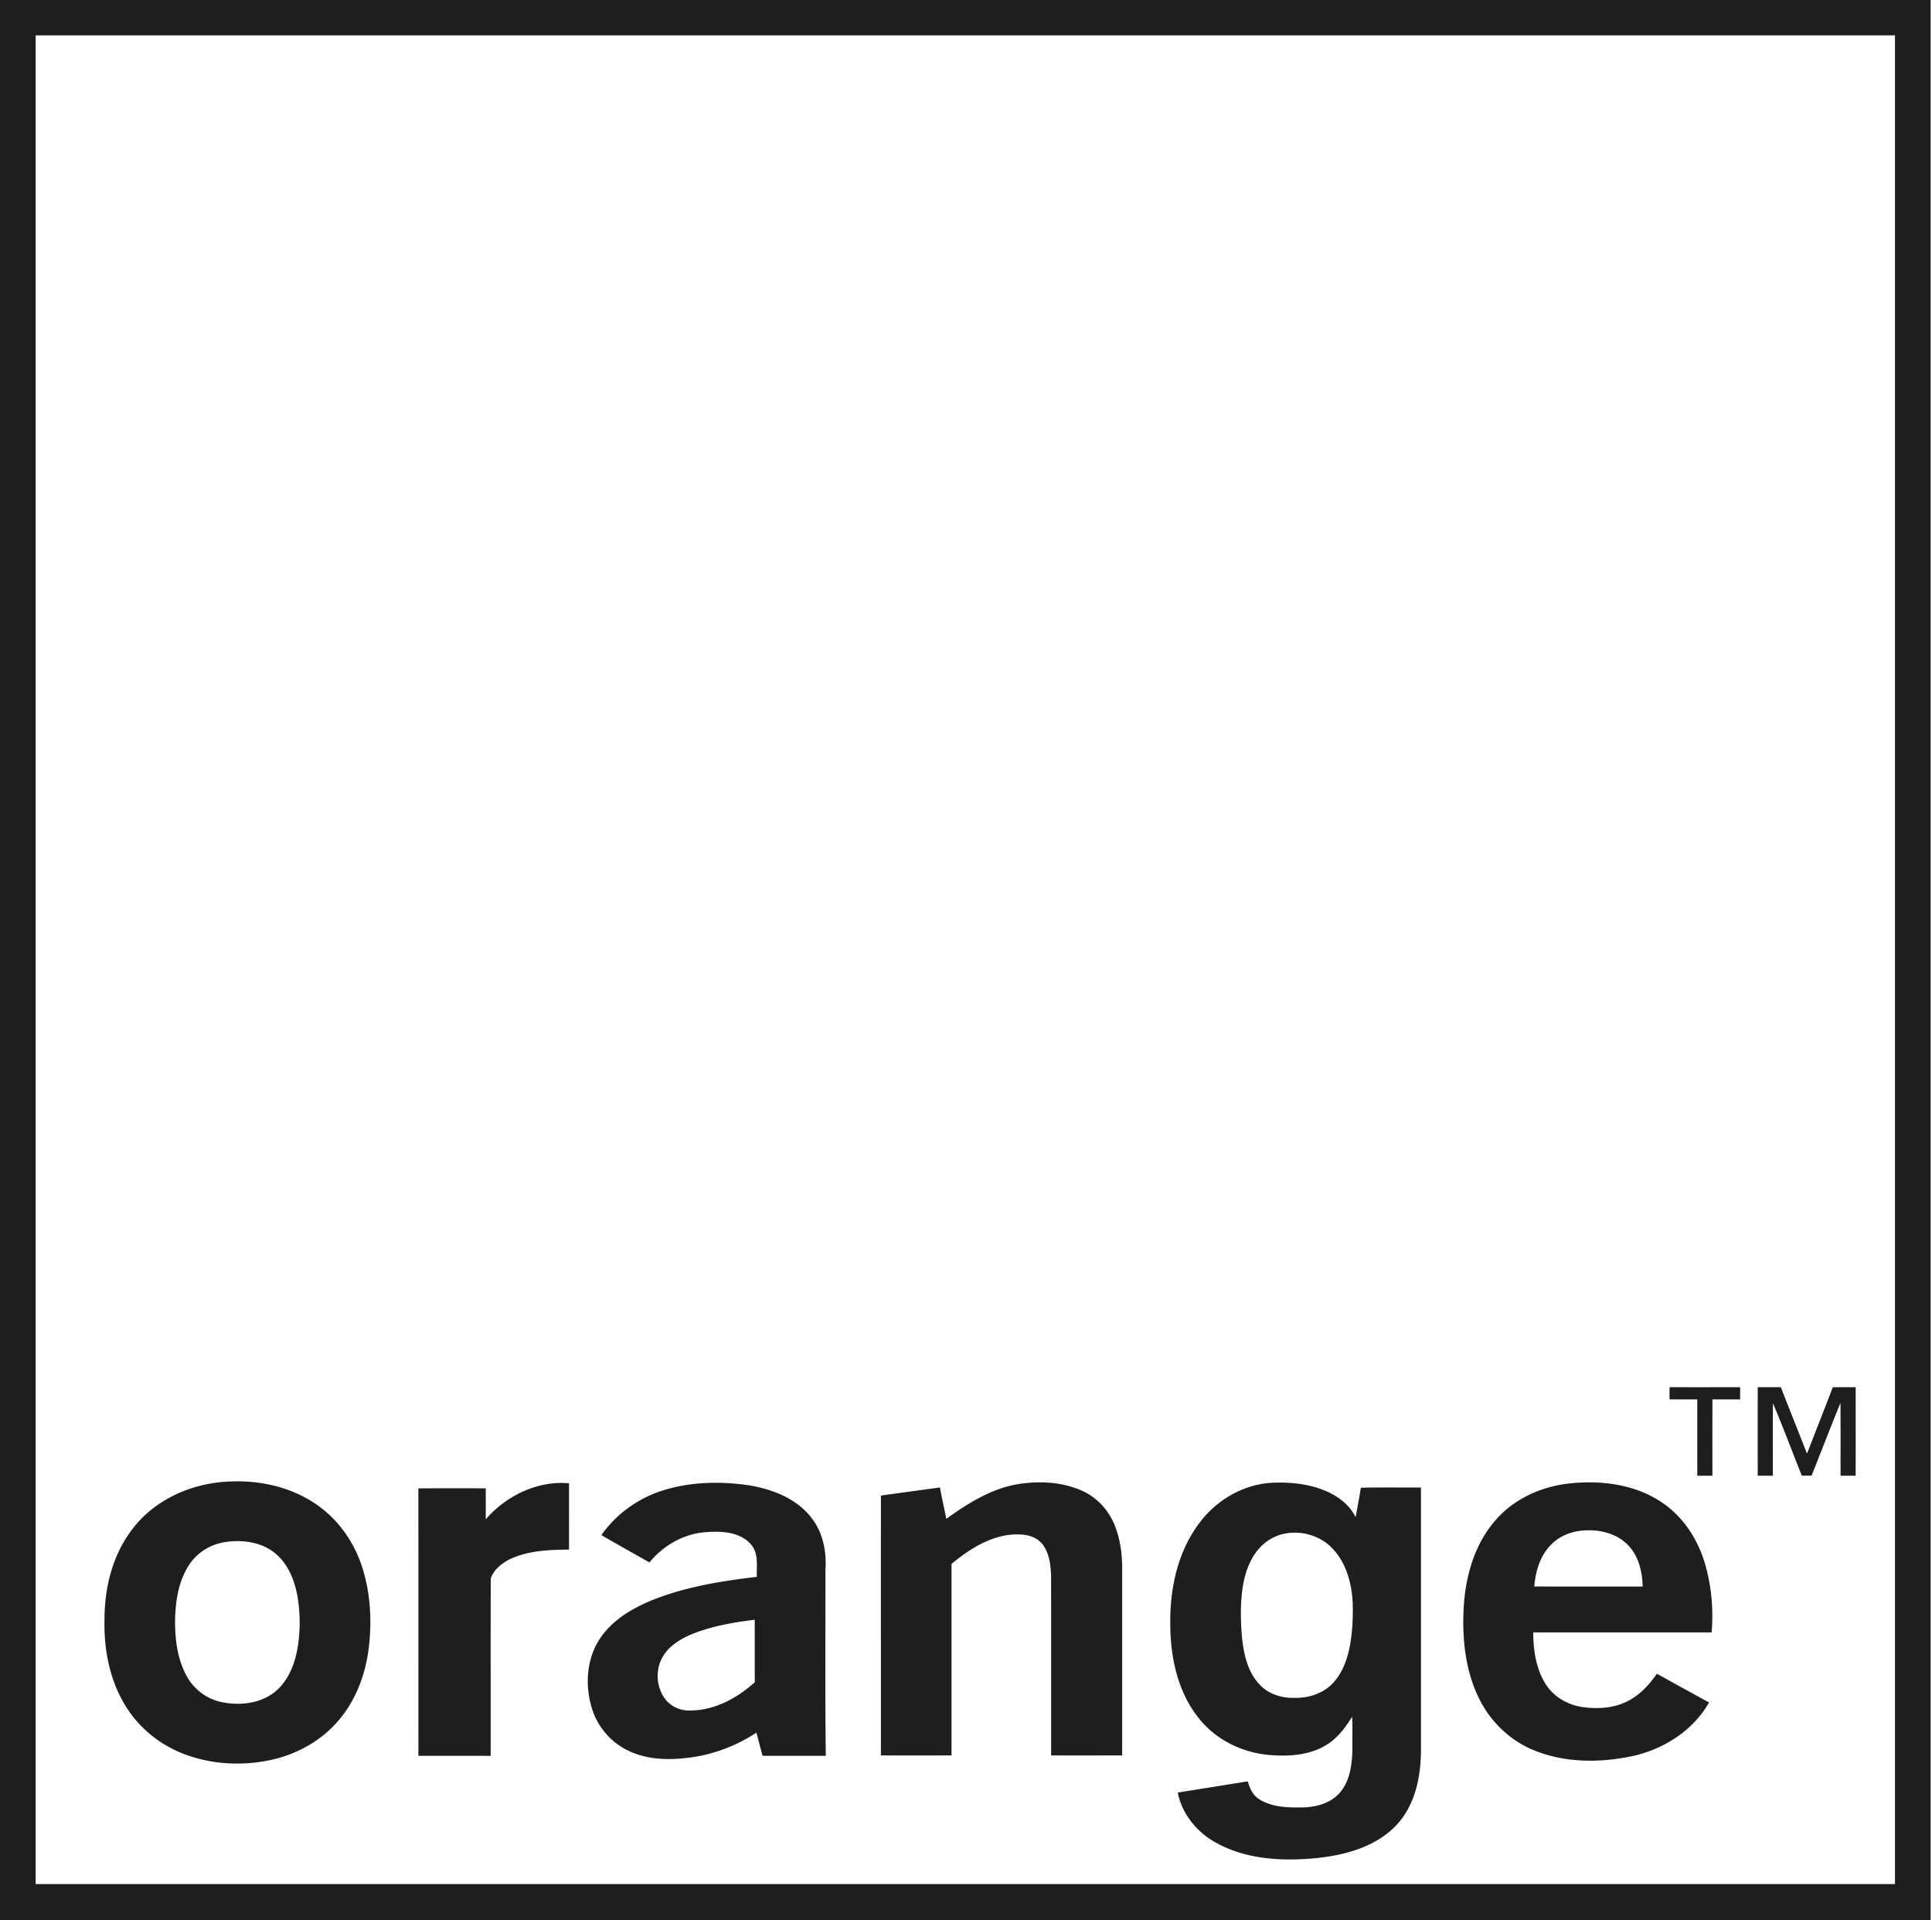
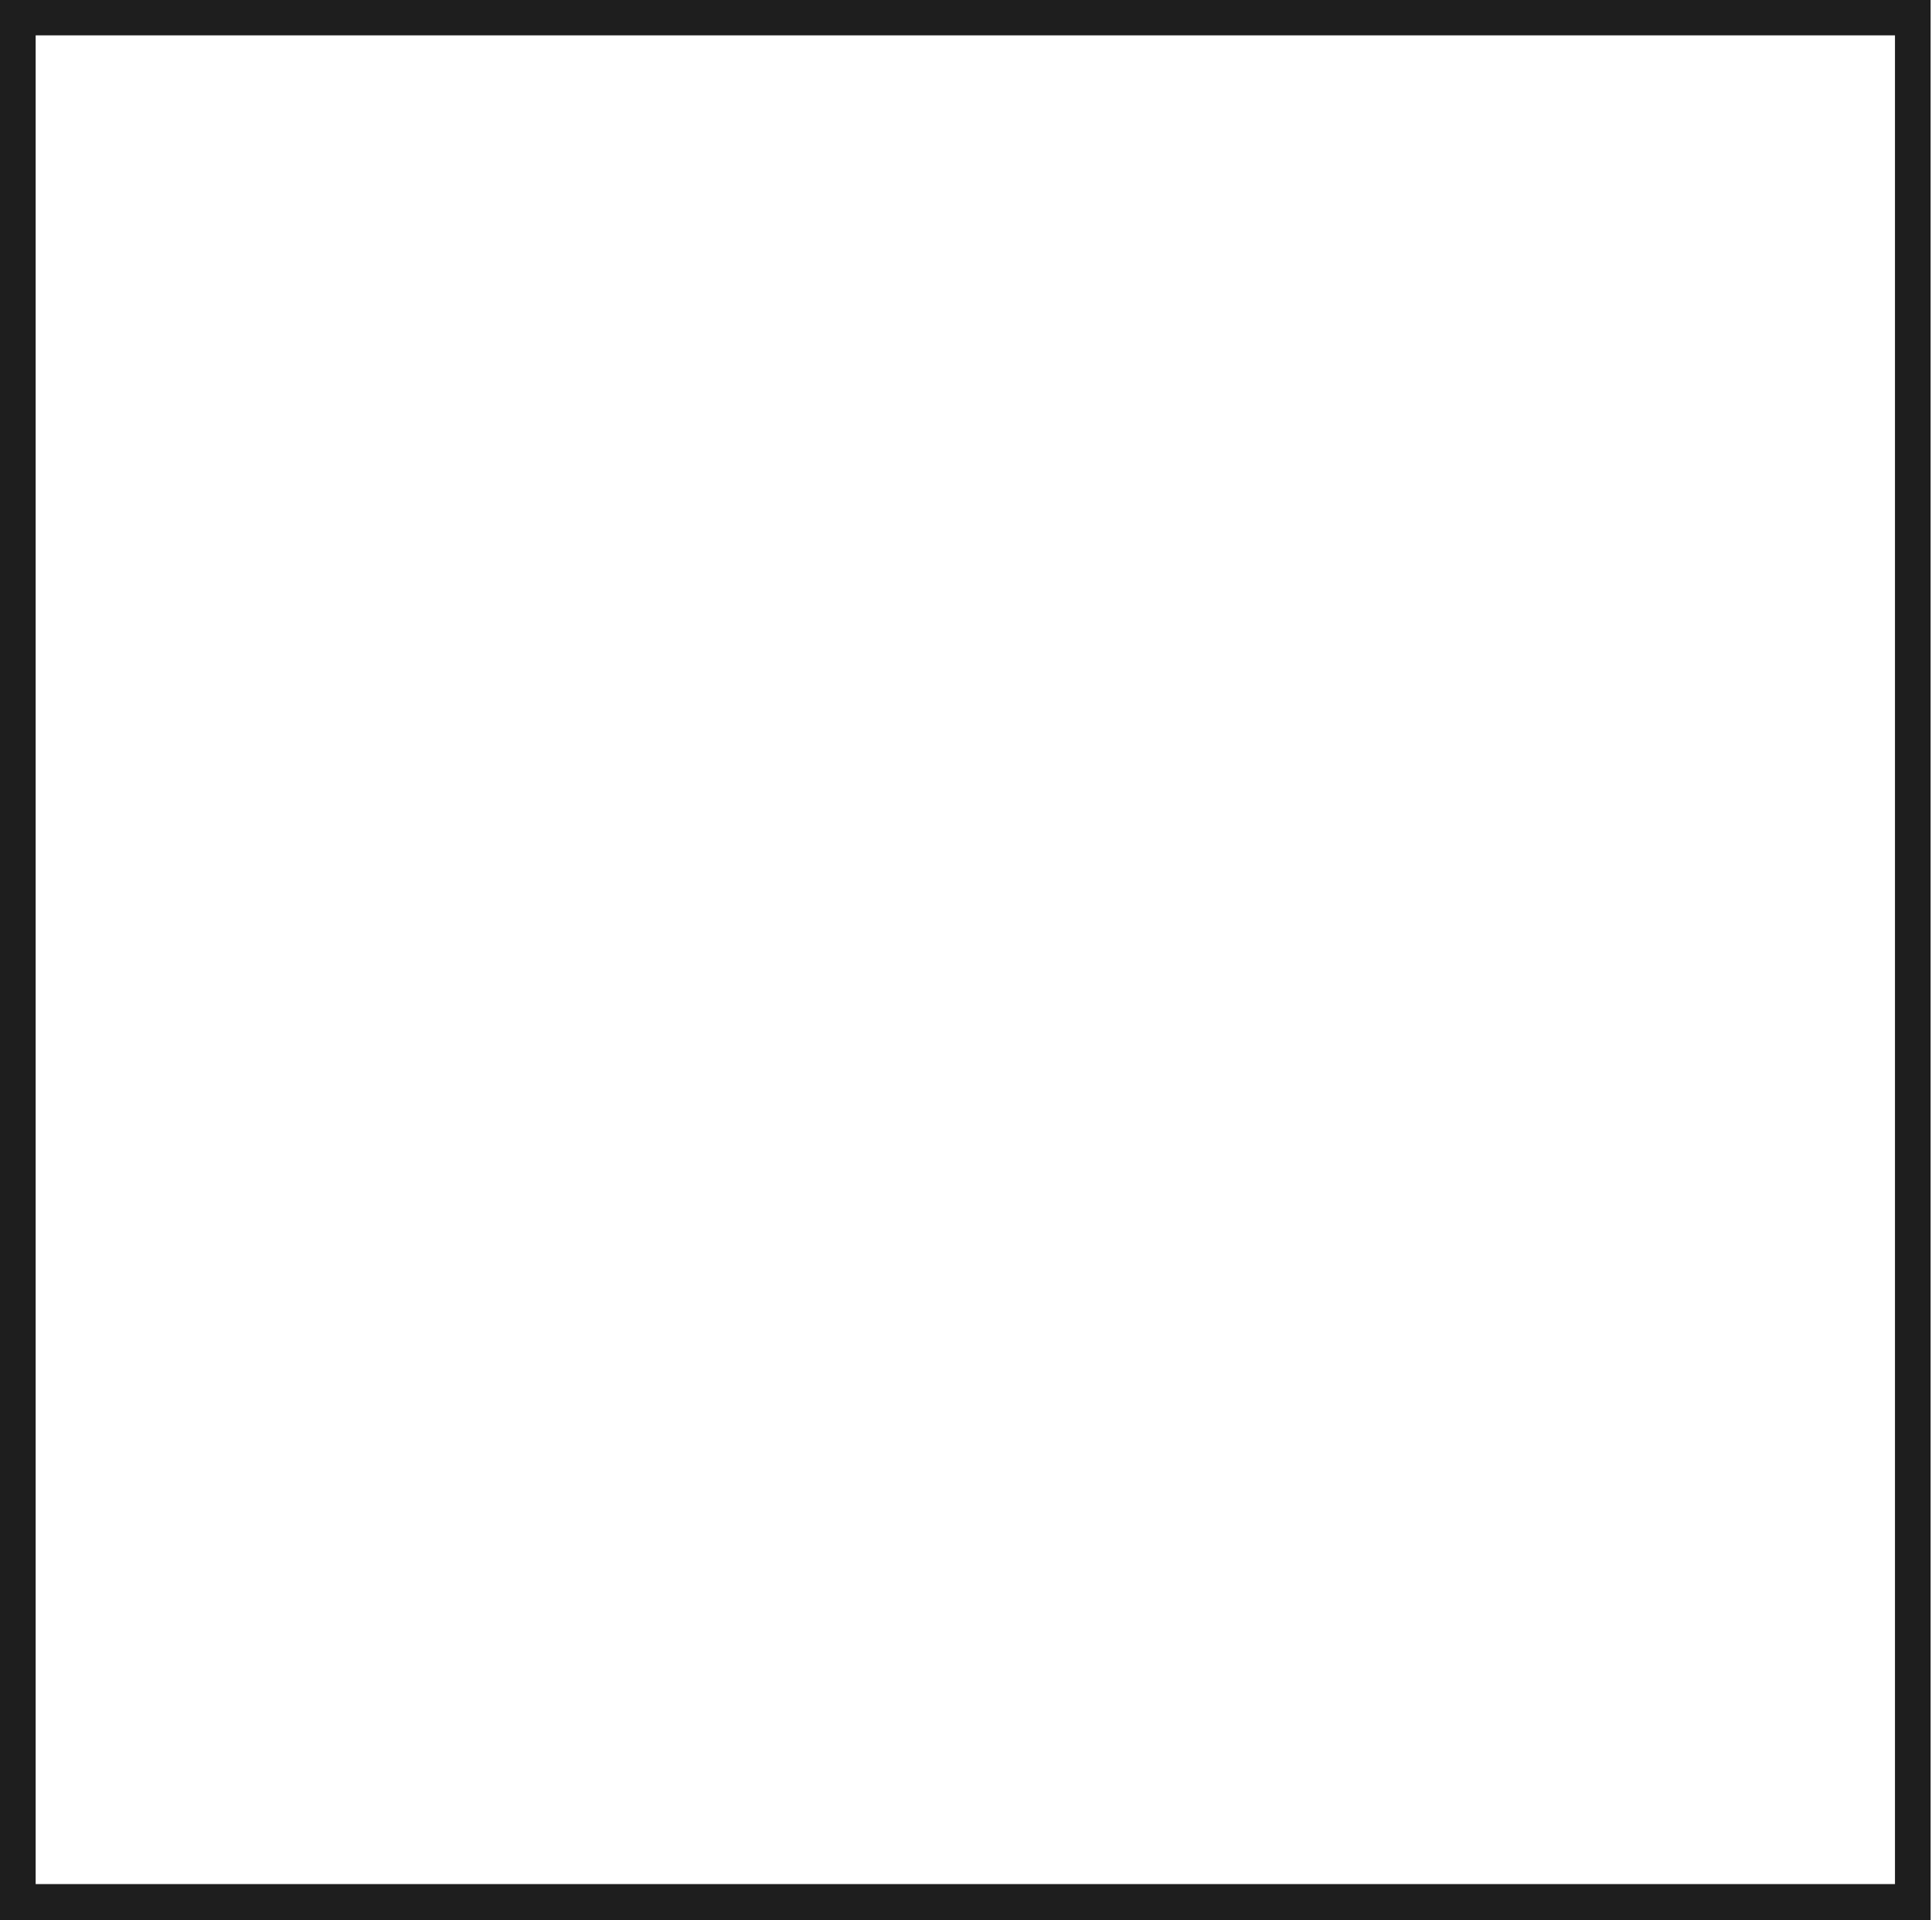
<svg xmlns="http://www.w3.org/2000/svg" viewBox="0 0 322 320" fill-rule="evenodd" clip-rule="evenodd" stroke-linecap="round" stroke-linejoin="round" stroke-miterlimit="1.5">
  <g transform="matrix(.849 0 0 .842 0 -.003)">
    <clipPath id="prefix__a">
      <path d="M0 0h379v380H0z" />
    </clipPath>
    <g clip-path="url(#prefix__a)">
      <path fill="none" stroke="#1E1E1E" stroke-width="14" d="M0 0h379v379.871H0z" />
      <path d="M378.551 0h.32v379.871H0v-.32c126.18-.004 252.367.004 378.547-.004.008-126.516 0-253.031.004-379.547z" fill="#1E1E1E" fill-rule="nonzero" />
-       <path d="M327.758 274.531c4.617.016 9.234 0 13.851.008-.004.805-.004 1.606 0 2.41-1.812-.004-3.632 0-5.445 0-.008 5.035-.004 10.071-.004 15.106-.988-.004-1.976-.004-2.965.004-.007-5.039.004-10.075-.007-15.11-1.809 0-3.625-.008-5.434.004a61.102 61.102 0 01.004-2.422zm17.305.004c1.503 0 3.015.004 4.527 0 1.703 4.387 3.437 8.762 5.14 13.149 1.692-4.379 3.395-8.754 5.063-13.141 1.496-.008 2.996-.012 4.496 0-.012 5.84.02 11.68-.016 17.52-.984-.012-1.968-.012-2.949-.008-.011-4.805.016-9.61-.019-14.41-1.957 4.773-3.774 9.605-5.68 14.402-.645 0-1.281 0-1.914-.004-1.891-4.777-3.68-9.598-5.66-14.34-.063 4.785-.012 9.567-.031 14.352h-2.957c-.012-5.84-.012-11.68 0-17.52zM44.934 293.211c6.054-.324 12.324 1.082 17.32 4.629 4.316 3.027 7.422 7.609 8.953 12.64 1.633 5.368 1.844 11.118 1.051 16.653-.735 4.765-2.535 9.445-5.645 13.168-3.445 4.207-8.453 6.98-13.742 8.07-5.703 1.176-11.773.781-17.187-1.418-4.493-1.82-8.399-5.062-10.95-9.195-3.148-5.051-4.336-11.121-4.222-17.016-.032-6.262 1.476-12.73 5.25-17.82 4.386-6.074 11.804-9.414 19.172-9.711m-.571 11.957c-2.855.375-5.511 1.965-7.125 4.363-2.082 3.086-2.726 6.891-2.859 10.547-.086 4.07.367 8.328 2.43 11.914 1.429 2.477 3.918 4.301 6.718 4.871 3.43.707 7.286.325 10.161-1.816 2.578-1.957 3.96-5.09 4.593-8.195.692-3.536.715-7.2.141-10.758-.543-3.164-1.754-6.403-4.242-8.547-2.649-2.324-6.434-2.883-9.817-2.379zm50.992-4.484c3.985-4.645 10.168-7.707 16.356-7.129-.008 4.371-.004 8.746-.004 13.121-3.926.035-8.019.183-11.633 1.902-1.574.817-3.152 2.063-3.73 3.785-.055 11.707-.004 23.422-.028 35.133-4.726-.012-9.453.008-14.179-.012-.008-17.64.011-35.281-.012-52.921 4.41-.04 8.82-.016 13.23-.016.008 2.043.008 4.09 0 6.137zm34.704-5.696c5.398-1.726 11.203-1.867 16.781-1.066 4.691.75 9.562 2.609 12.504 6.535 2.261 2.902 2.941 6.719 2.695 10.324.016 12.235-.082 24.477.07 36.711-4.136 0-8.273-.004-12.41 0-.406-1.531-.808-3.054-1.211-4.582-3.621 2.379-7.715 4.047-11.988 4.762-4.285.683-8.883.785-12.902-1.086-3.508-1.574-6.235-4.715-7.368-8.391-1.394-4.457-1.14-9.601 1.364-13.625 2.242-3.586 5.945-5.949 9.742-7.597 6.727-2.864 14.012-4.051 21.23-4.903-.058-2.168.395-4.664-1.16-6.449-2.195-2.496-5.879-2.652-8.953-2.387-4.297.34-8.269 2.641-10.957 5.977-3.152-1.789-6.312-3.57-9.441-5.402 2.898-4.157 7.191-7.282 12.004-8.821m5.664 28.461c-2.172.946-4.356 2.254-5.575 4.36-1.636 2.718-1.332 6.484.782 8.863 1.109 1.183 2.722 1.879 4.351 1.836 4.856.09 9.36-2.403 12.891-5.574-.02-4.129.004-8.258-.012-12.383-4.222.535-8.484 1.262-12.437 2.898zm63.386-29.597c4.422-.84 9.204-.688 13.356 1.199 3.09 1.398 5.43 4.152 6.558 7.336.868 2.367 1.211 4.902 1.266 7.418v37.605c-4.648 0-9.297.008-13.945 0 0-11.785.004-23.566-.004-35.351-.074-2.317-.324-4.86-1.891-6.692-1.586-1.722-4.14-1.851-6.316-1.609-4.32.539-8.067 3.023-11.34 5.75v37.902c-4.625 0-9.242.004-13.863 0 0-17.14-.008-34.281 0-51.426 3.863-.543 7.73-1.078 11.593-1.605.368 2.074.836 4.137 1.243 6.207 4.047-2.922 8.386-5.711 13.343-6.734zm36.231 7.703c3.262-4.504 8.433-7.664 14.012-8.086 3.589-.207 7.281.117 10.628 1.488 2.547 1.031 4.922 2.785 6.141 5.313.34-1.95.723-3.891 1.027-5.84 3.93-.102 7.864-.02 11.797-.043v52.379c-.082 5.148-1.222 10.632-4.867 14.484-4.066 4.293-10.09 5.918-15.793 6.488-6.578.633-13.59.27-19.488-3.011-3.777-2.055-6.762-5.688-7.594-9.969 4.586-.738 9.168-1.481 13.754-2.219.359 1.352.984 2.727 2.203 3.512 2.445 1.59 5.496 1.687 8.32 1.648 2.688-.008 5.586-.738 7.446-2.804 2.039-2.29 2.469-5.5 2.558-8.45-.023-2.226.055-4.457-.054-6.683-1.395 2.261-3.055 4.472-5.414 5.789-3.395 1.933-7.453 2.094-11.25 1.73-5.203-.547-10.239-3.117-13.469-7.285-4.074-5.125-5.5-11.855-5.559-18.285-.136-7.047 1.352-14.402 5.602-20.156m17 1.933a9.041 9.041 0 00-5.246 3.059c-1.914 2.234-2.801 5.148-3.207 8.016-.43 3.261-.34 6.57-.035 9.839.375 3.211 1.144 6.625 3.464 9.02 1.727 1.879 4.352 2.672 6.844 2.594 2.676.066 5.449-.821 7.356-2.762 2.093-2.145 3.07-5.113 3.566-8.016.441-2.754.559-5.558.449-8.343-.234-3.801-1.34-7.758-4.058-10.54-2.313-2.417-5.868-3.468-9.133-2.867zm40.992-2.332c3.559-4.332 8.934-6.871 14.438-7.535 6.148-.723 12.765.02 18.062 3.449 4.32 2.746 7.313 7.246 8.785 12.106 1.34 4.48 1.785 9.23 1.391 13.89-11.68-.003-23.356.004-35.028-.003.024 3.542.555 7.253 2.489 10.292 1.566 2.473 4.281 4.055 7.152 4.473 2.965.43 6.133.254 8.848-1.129 2.41-1.215 4.269-3.265 5.797-5.457a1456.09 1456.09 0 0010.234 5.684c-3.133 5.578-8.926 9.277-15.082 10.625-6.289 1.332-13.063 1.355-19.098-1.078-4.699-1.868-8.582-5.567-10.843-10.082-2.918-5.793-3.516-12.457-3.106-18.848.426-5.855 2.133-11.828 5.961-16.387m10.887 4.821c-1.961 2.179-2.797 5.136-3.028 8.003 7.094.016 14.188.004 21.282.008-.075-2.824-.719-5.8-2.653-7.953-2.187-2.488-5.683-3.387-8.886-3.148-2.512.152-5.028 1.179-6.715 3.09z" fill="#1E1E1E" fill-rule="nonzero" />
    </g>
  </g>
</svg>